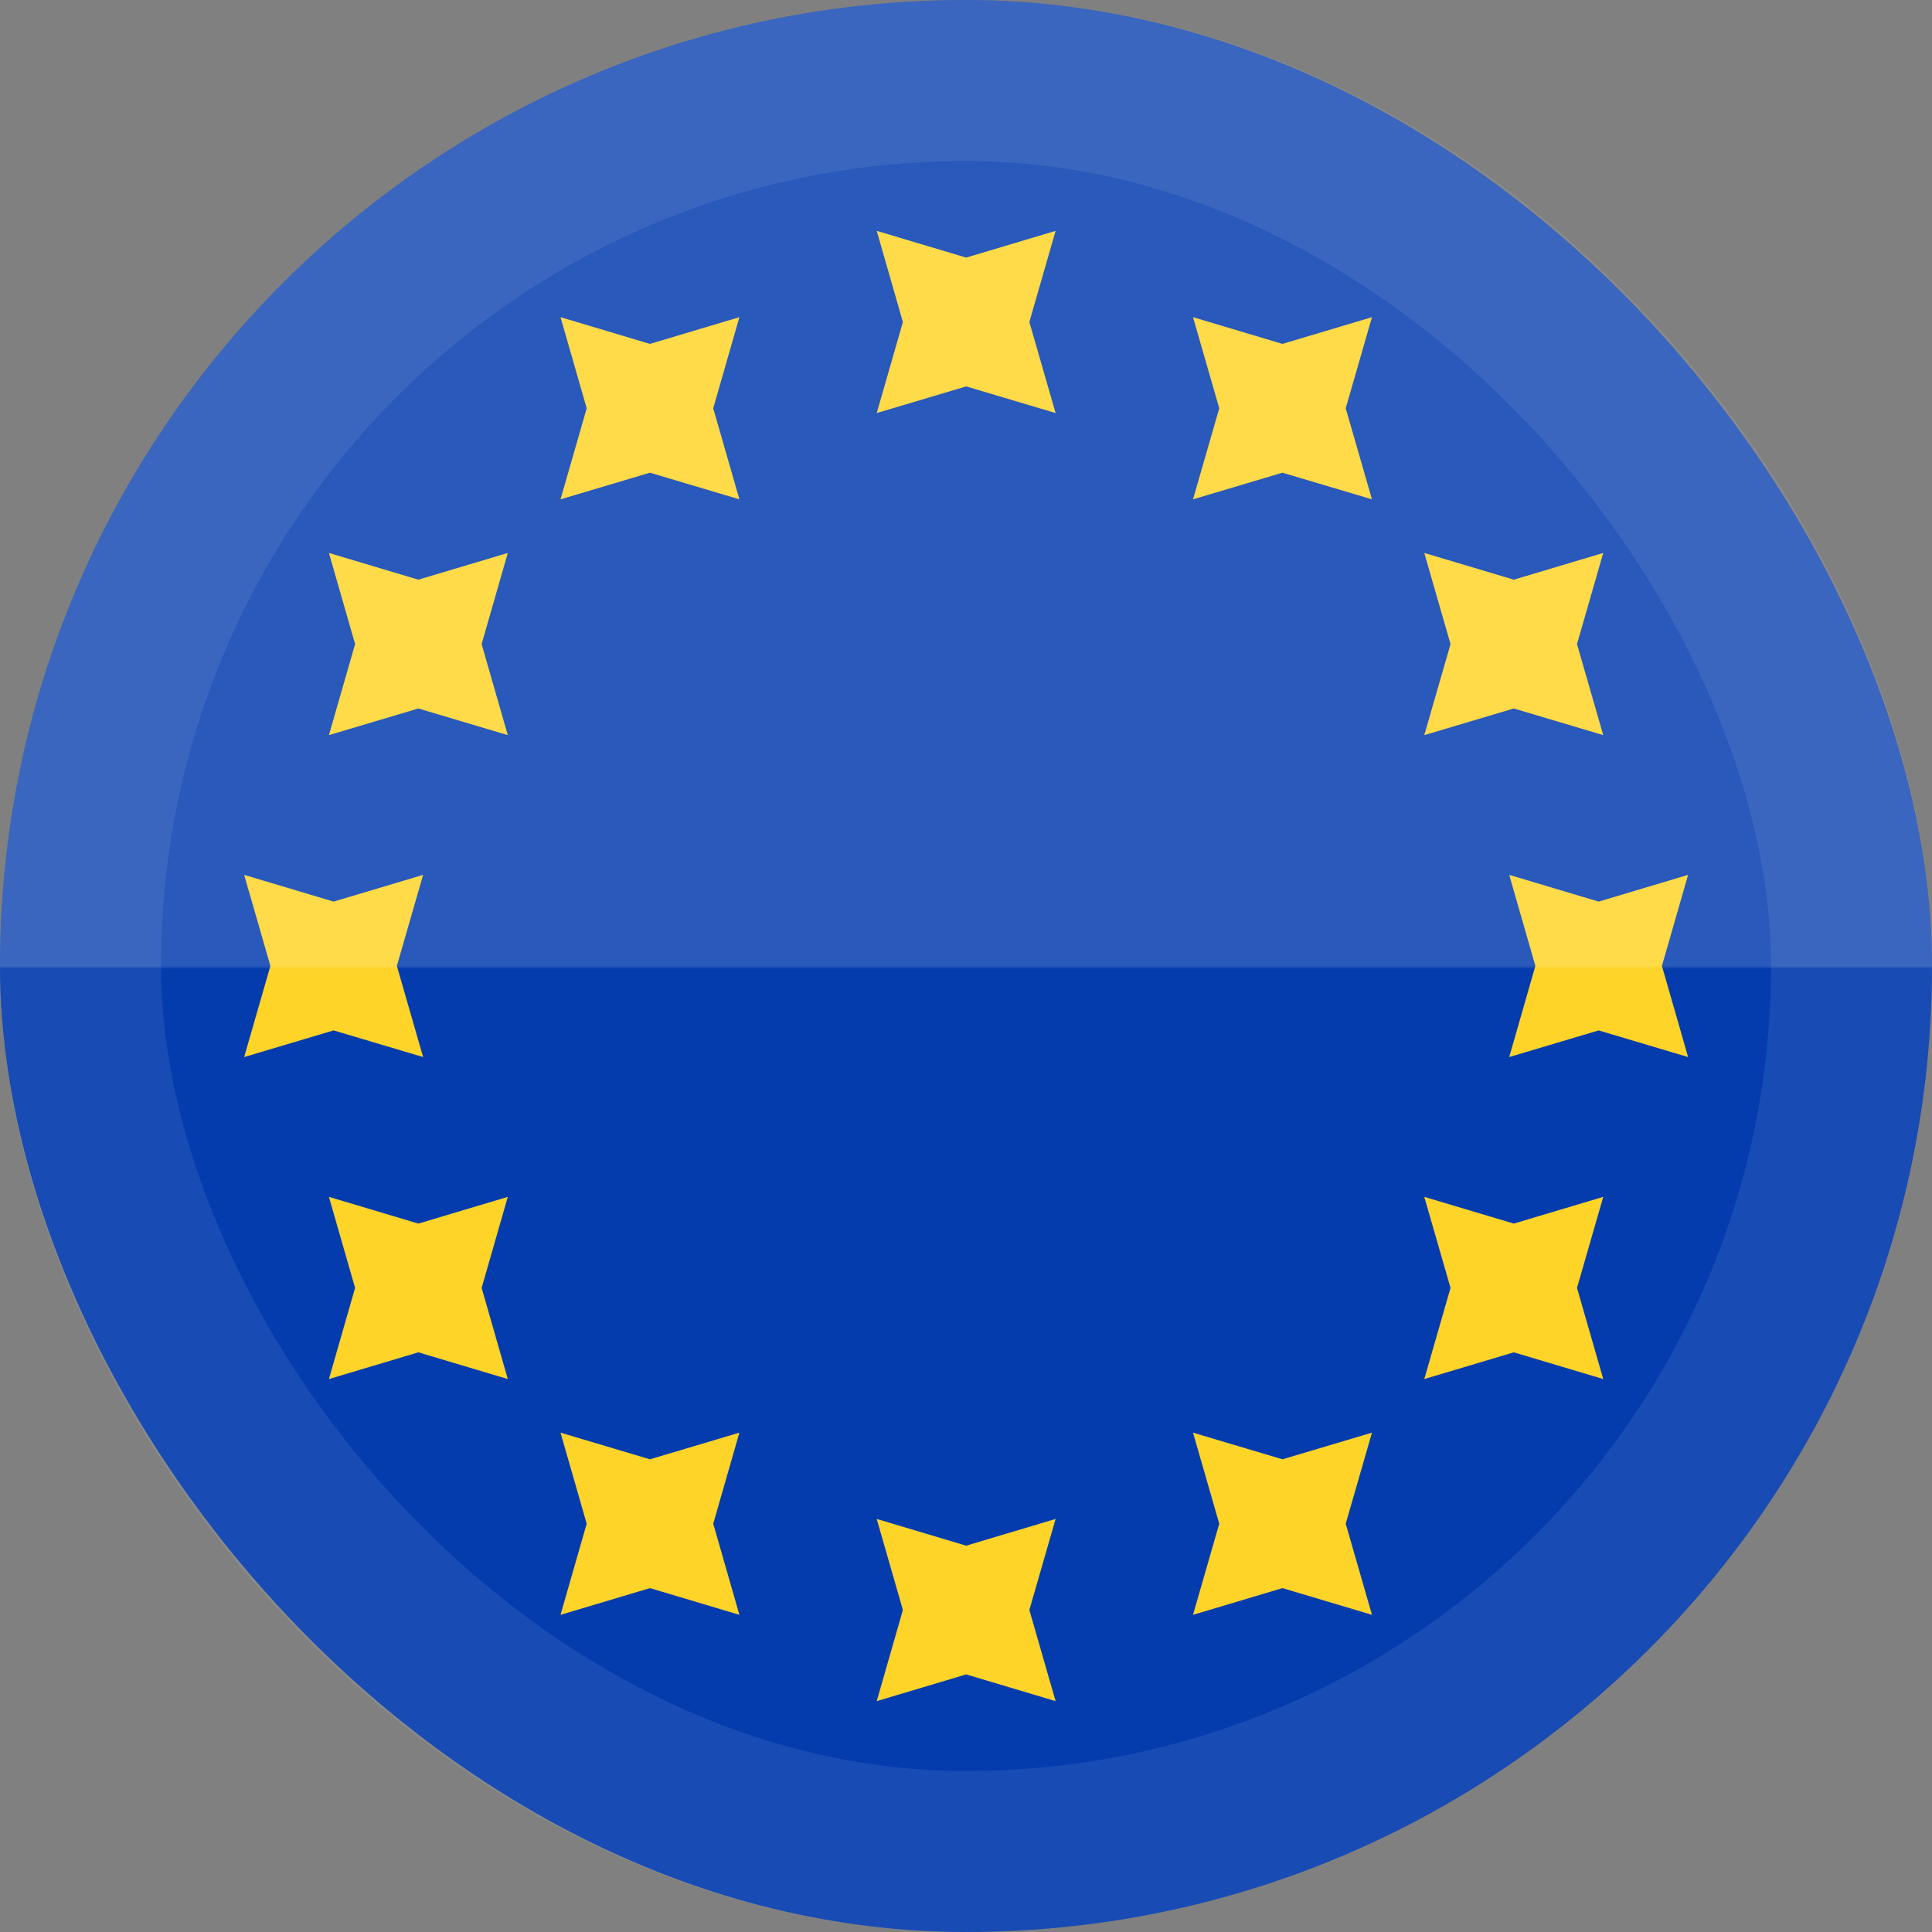
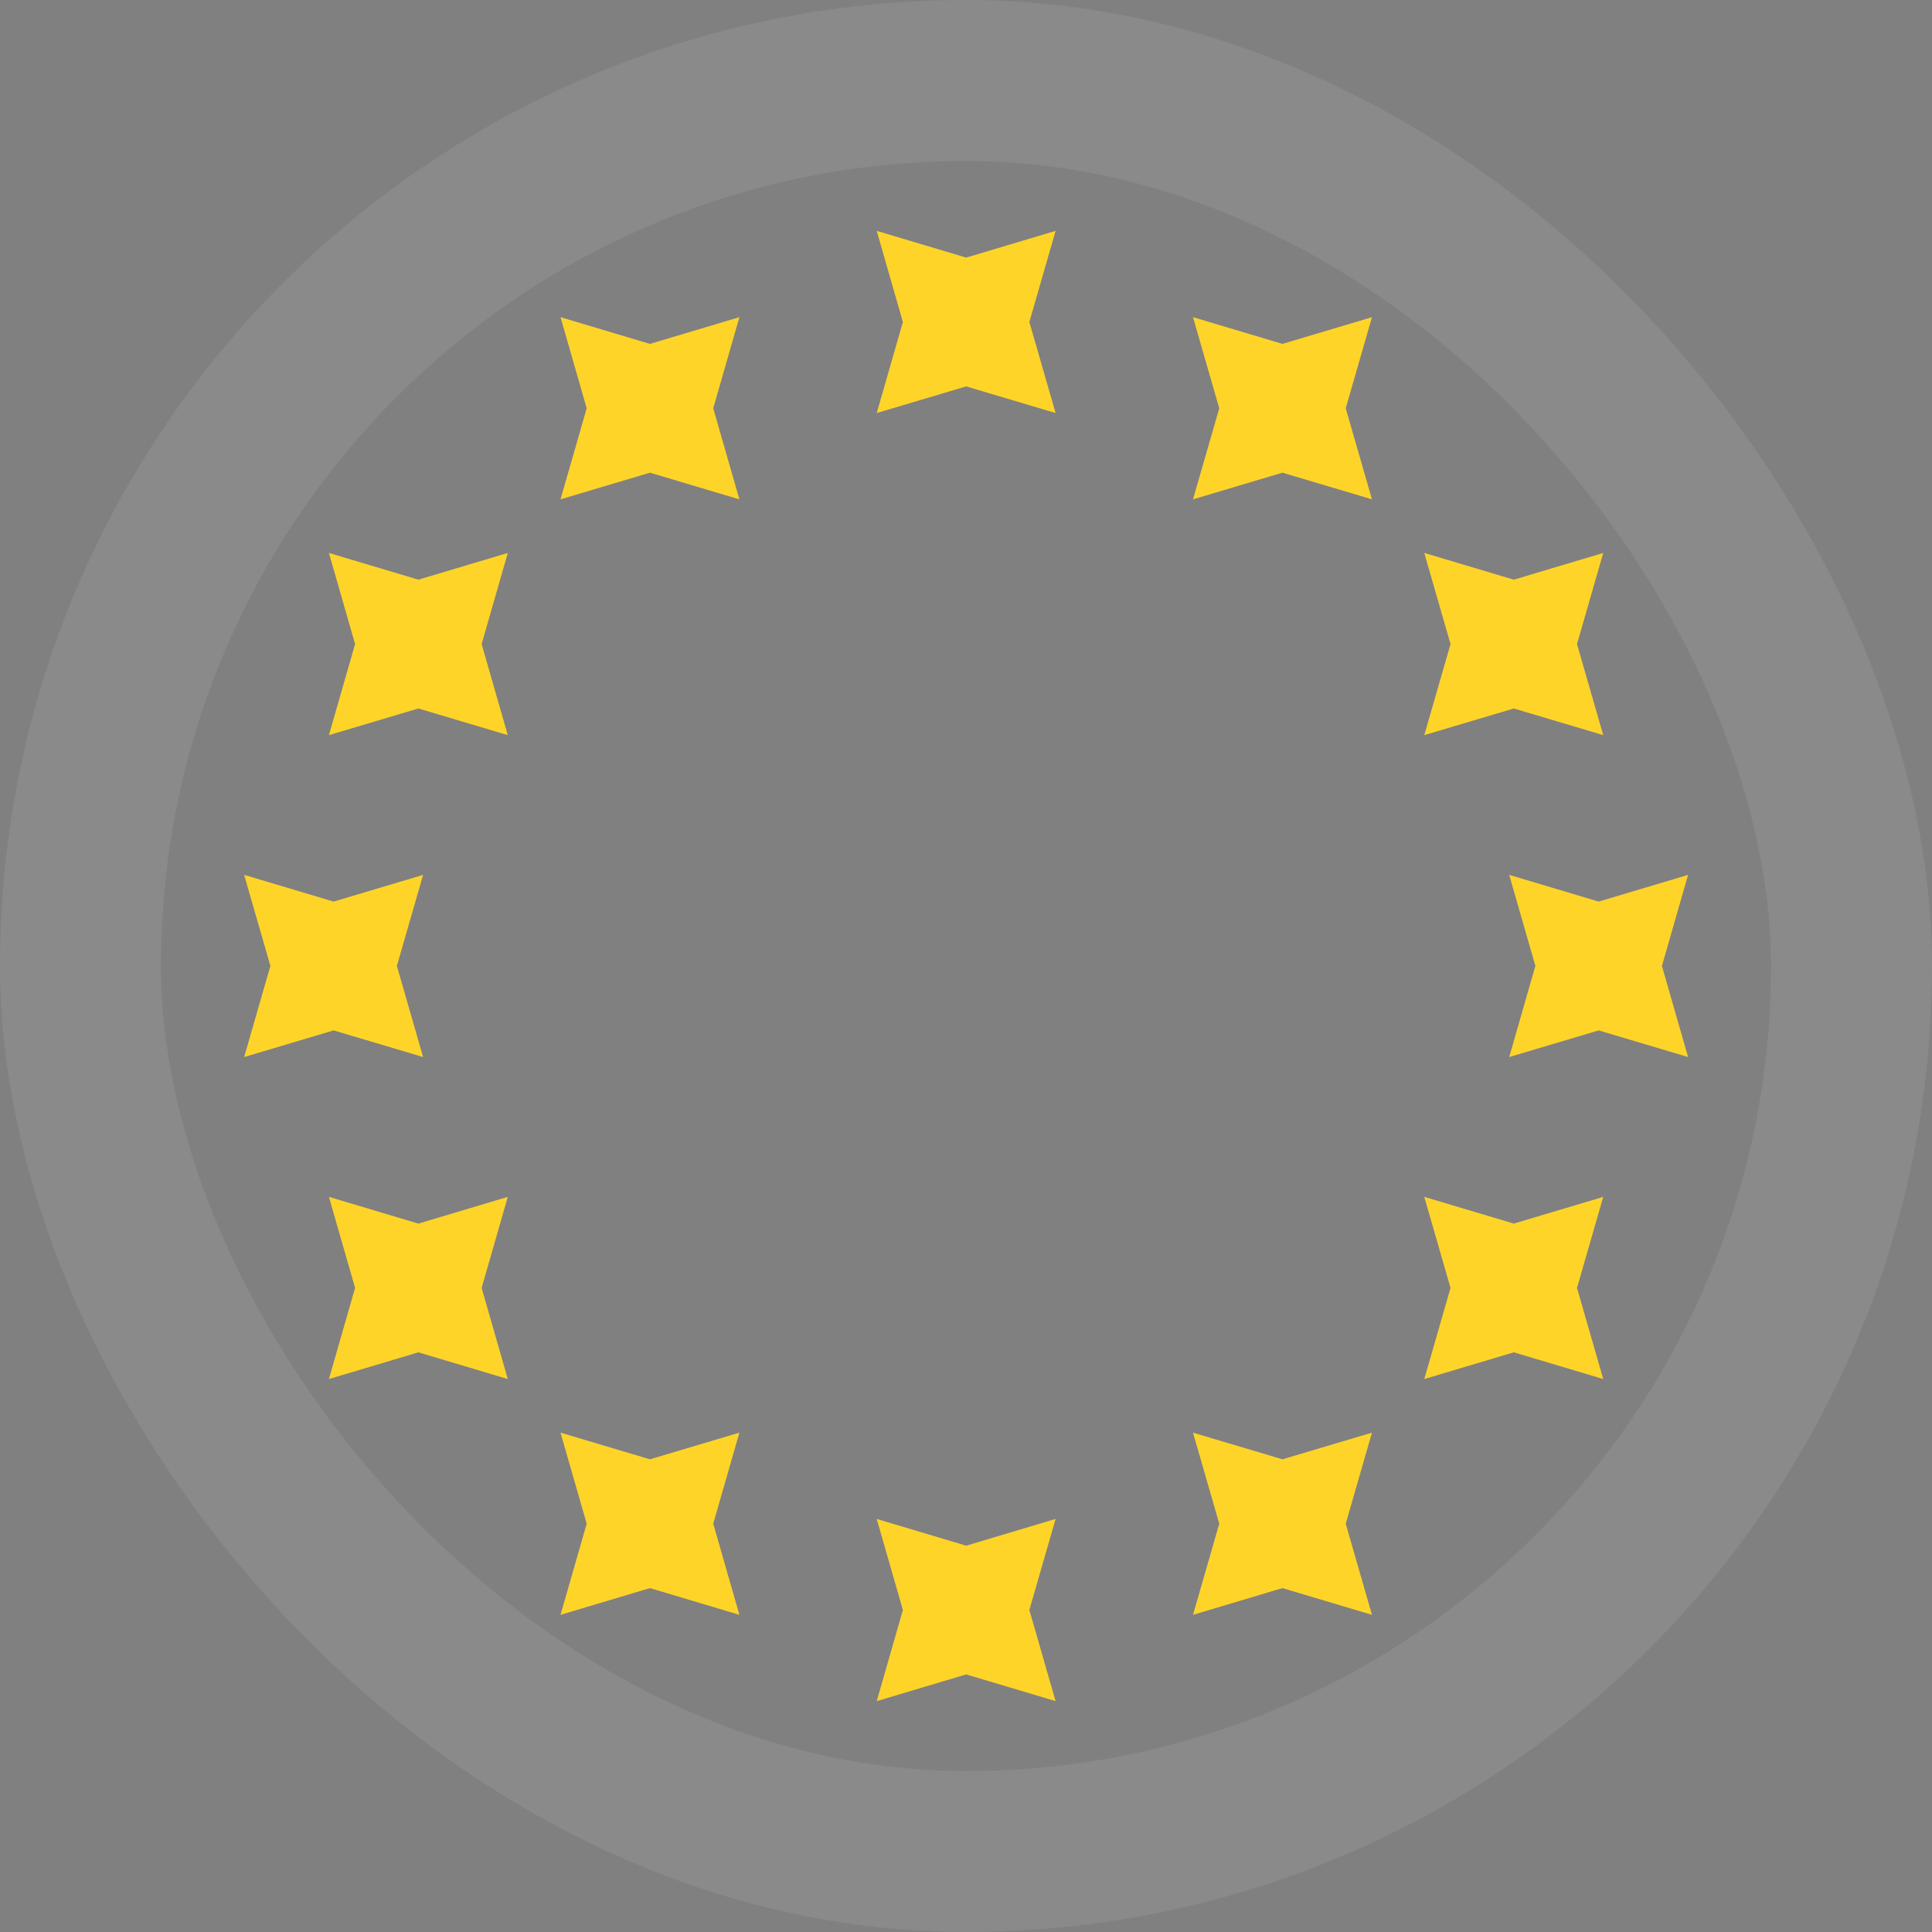
<svg xmlns="http://www.w3.org/2000/svg" width="24" height="24" viewBox="0 0 24 24" fill="none">
  <rect x="0" y="0" width="24" height="24" fill="#808080" stroke="none" />
-   <rect width="24" height="24" rx="12" fill="#043CAE" />
  <path fill-rule="evenodd" clip-rule="evenodd" d="M10.891 5.131L12.002 4.8L13.113 5.131L12.787 4L13.113 2.868L12.002 3.2L10.891 2.868L11.216 4L10.891 5.131ZM10.891 21.132L12.002 20.8L13.113 21.132L12.787 20L13.113 18.869L12.002 19.201L10.891 18.869L11.216 20L10.891 21.132ZM19.859 12.8L18.748 13.131L19.073 11.999L18.748 10.868L19.859 11.2L20.97 10.868L20.645 11.999L20.97 13.131L19.859 12.8ZM3.033 13.131L4.144 12.8L5.256 13.131L4.93 11.999L5.256 10.868L4.144 11.2L3.033 10.868L3.359 11.999L3.033 13.131ZM18.805 8.801L17.693 9.132L18.019 8.001L17.693 6.869L18.805 7.201L19.916 6.869L19.59 8.001L19.916 9.132L18.805 8.801ZM4.086 17.131L5.197 16.799L6.308 17.131L5.983 15.999L6.308 14.868L5.197 15.2L4.086 14.868L4.411 15.999L4.086 17.131ZM15.931 5.872L14.82 6.203L15.146 5.072L14.82 3.94L15.931 4.272L17.043 3.94L16.717 5.072L17.043 6.203L15.931 5.872ZM6.963 20.06L8.074 19.728L9.185 20.06L8.86 18.928L9.185 17.797L8.074 18.128L6.963 17.797L7.288 18.928L6.963 20.06ZM18.805 16.799L17.693 17.131L18.019 15.999L17.693 14.868L18.805 15.2L19.916 14.868L19.59 15.999L19.916 17.131L18.805 16.799ZM4.086 9.132L5.197 8.801L6.308 9.132L5.983 8.001L6.308 6.869L5.197 7.201L4.086 6.869L4.411 8.001L4.086 9.132ZM15.931 19.728L14.82 20.06L15.146 18.928L14.82 17.797L15.931 18.128L17.043 17.797L16.717 18.928L17.043 20.06L15.931 19.728ZM6.963 6.203L8.074 5.872L9.185 6.203L8.86 5.072L9.185 3.94L8.074 4.272L6.963 3.94L7.288 5.072L6.963 6.203Z" fill="#FFD429" />
-   <rect width="24" height="24" rx="12" fill="url(#paint0_linear_1343_14240)" fill-opacity="0.15" />
  <rect x="1" y="1" width="22" height="22" rx="11" stroke="white" stroke-opacity="0.08" stroke-width="2" />
  <defs>
    <linearGradient id="paint0_linear_1343_14240" x1="11.983" y1="12" x2="11.983" y2="12.034" gradientUnits="userSpaceOnUse">
      <stop stop-color="white" />
      <stop offset="1" stop-color="white" stop-opacity="0.01" />
      <stop offset="1" stop-color="white" stop-opacity="0.01" />
    </linearGradient>
  </defs>
</svg>